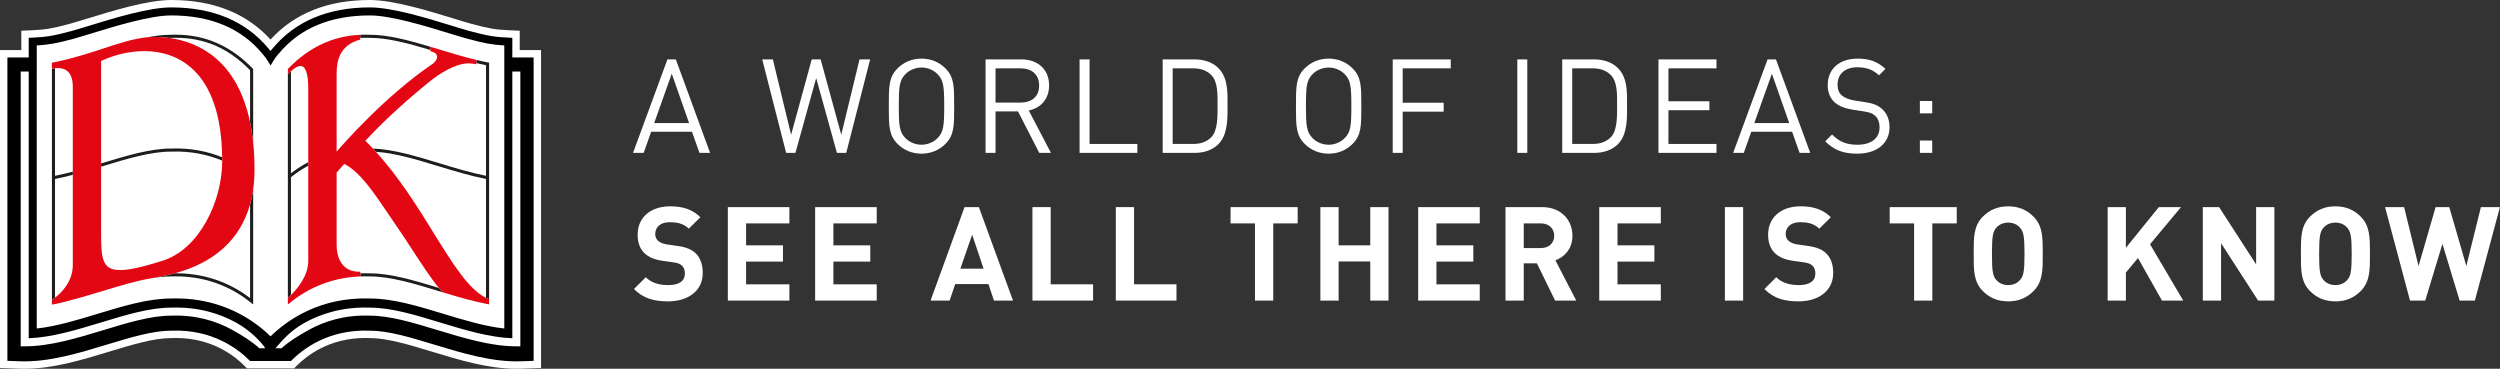
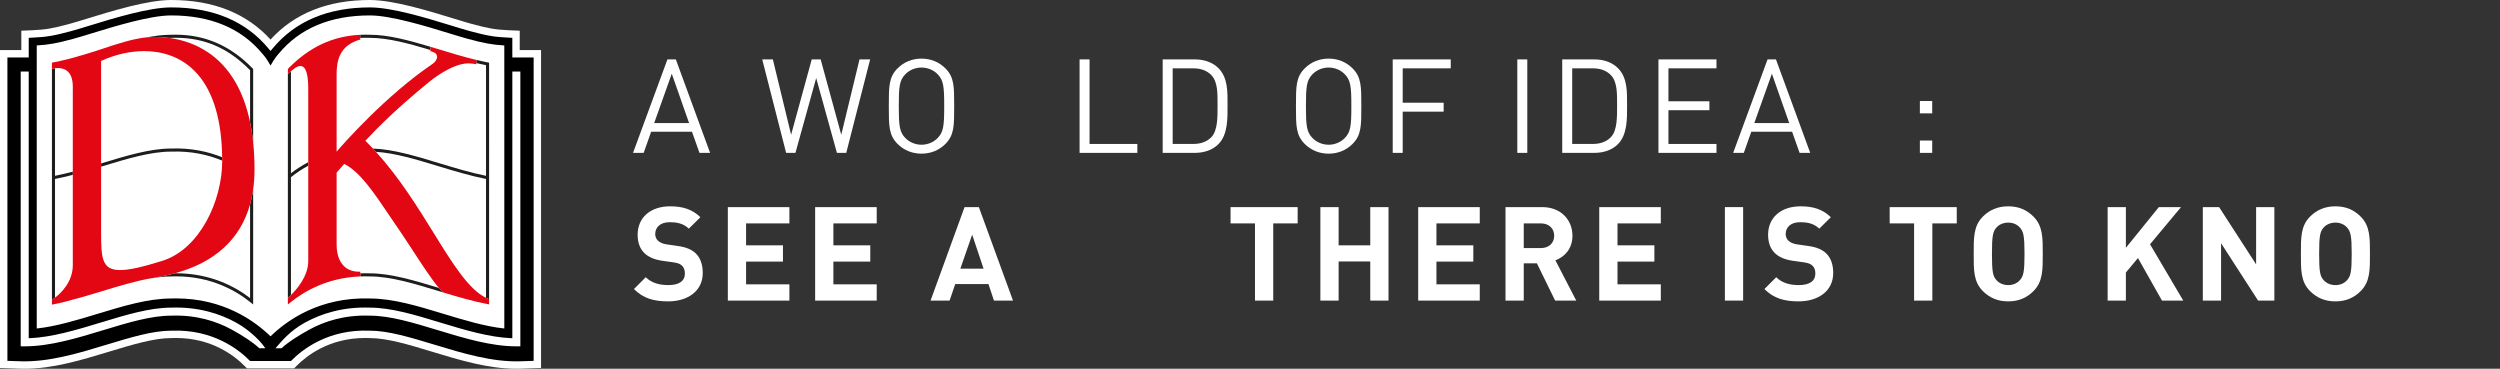
<svg xmlns="http://www.w3.org/2000/svg" xmlns:xlink="http://www.w3.org/1999/xlink" version="1.1" x="0px" y="0px" width="713.653px" height="105.267px" viewBox="0 0 713.653 105.267" enable-background="new 0 0 713.653 105.267" xml:space="preserve">
  <rect x="0" y="0" width="713.653" height="105.267" fill="#333333" stroke="none" />
  <a xlink:href="http://www.dk.com/">
    <g id="Logo">
-       <path fill="#FFFFFF" d="M152.335,14.288h-3.972v-3.498V8.767l-2.022-0.087l-1.095-0.049c-3.832-0.167-5.708-0.486-10.568-1.796     c-1.3-0.35-3.063-0.892-5.103-1.518C122.259,3.07,112.256,0,105.589,0C93.572,0,84.039,3.798,77.225,11.296     C70.412,3.798,60.878,0,48.86,0c-6.667,0-16.669,3.07-23.972,5.312c-1.967,0.604-3.812,1.171-5.118,1.523     c-4.859,1.31-6.736,1.629-10.567,1.796L8.109,8.68L6.086,8.767v2.023v3.498H2.114H0v2.115v86.607v2.043l2.045,0.07l3.733,0.124     c0.408,0.012,0.827,0.019,1.243,0.019c8.061,0,16.188-2.47,24.049-4.856c6.607-2.007,12.844-3.902,17.79-3.902h0.019h0.018     l0.162-0.003l0.02-0.001h0.02c0.379-0.013,0.763-0.02,1.138-0.02c10.224,0,16.693,5.039,19.639,8.044l0.622,0.634h0.887h11.682     h0.889l0.621-0.634c2.946-3.005,9.416-8.045,19.627-8.045c0.379,0,0.766,0.008,1.148,0.021h0.022l0.02,0.001l0.161,0.003h0.019     h0.018c4.947,0,11.182,1.896,17.782,3.9c7.868,2.389,15.995,4.859,24.051,4.859c0.419,0,0.839-0.007,1.248-0.02l3.734-0.124     l2.043-0.07v-2.043V16.403v-2.115H152.335z" />
+       <path fill="#FFFFFF" d="M152.335,14.288h-3.972v-3.498V8.767l-2.022-0.087l-1.095-0.049c-3.832-0.167-5.708-0.486-10.568-1.796     c-1.3-0.35-3.063-0.892-5.103-1.518C122.259,3.07,112.256,0,105.589,0C93.572,0,84.039,3.798,77.225,11.296     C70.412,3.798,60.878,0,48.86,0c-6.667,0-16.669,3.07-23.972,5.312c-1.967,0.604-3.812,1.171-5.118,1.523     c-4.859,1.31-6.736,1.629-10.567,1.796L6.086,8.767v2.023v3.498H2.114H0v2.115v86.607v2.043l2.045,0.07l3.733,0.124     c0.408,0.012,0.827,0.019,1.243,0.019c8.061,0,16.188-2.47,24.049-4.856c6.607-2.007,12.844-3.902,17.79-3.902h0.019h0.018     l0.162-0.003l0.02-0.001h0.02c0.379-0.013,0.763-0.02,1.138-0.02c10.224,0,16.693,5.039,19.639,8.044l0.622,0.634h0.887h11.682     h0.889l0.621-0.634c2.946-3.005,9.416-8.045,19.627-8.045c0.379,0,0.766,0.008,1.148,0.021h0.022l0.02,0.001l0.161,0.003h0.019     h0.018c4.947,0,11.182,1.896,17.782,3.9c7.868,2.389,15.995,4.859,24.051,4.859c0.419,0,0.839-0.007,1.248-0.02l3.734-0.124     l2.043-0.07v-2.043V16.403v-2.115H152.335z" />
      <path d="M146.25,16.403v-5.612l-1.096-0.047c-3.977-0.174-6.038-0.522-11.026-1.867c-1.329-0.359-3.111-0.906-5.175-1.54     c-7.178-2.203-17.01-5.221-23.364-5.221c-11.993,0-21.343,3.952-27.793,11.748c-0.079,0.096-0.313,0.366-0.571,0.684     c-0.258-0.317-0.493-0.587-0.572-0.684C70.205,6.066,60.853,2.115,48.86,2.115c-6.354,0-16.186,3.019-23.365,5.221     c-2.063,0.634-3.845,1.181-5.175,1.54c-4.988,1.345-7.048,1.693-11.025,1.867L8.2,10.791v5.612H2.114v86.607l3.733,0.124     c8.098,0.264,16.492-2.281,24.608-4.748c6.759-2.051,13.143-3.993,18.405-3.993l0.161-0.002     c11.658-0.416,19.005,5.231,22.363,8.655h11.682c3.361-3.424,10.712-9.078,22.363-8.655l0.161,0.002     c5.263,0,11.646,1.942,18.405,3.993c8.114,2.467,16.508,5.014,24.607,4.748l3.732-0.124V16.403H146.25z M74.014,99.411     c-1.667-1.62-4.698-3.585-7.805-5.291c-4.347-2.387-10.11-4.272-17.307-4.014l-0.042,0.001c-5.759,0-12.371,2.01-19.369,4.137     c-7.473,2.272-15.199,4.621-22.439,4.621H5.907V20.421h2.29v76.135c6.585-0.235,13.718-2.4,20.628-4.501     c7.158-2.177,13.92-4.233,20.015-4.238c7.727-0.273,13.867,1.706,18.495,4.238c4.433,2.426,7.635,6.046,8.374,7.356H74.014z      M50.263,85.184c-0.489,0-0.983,0.01-1.484,0.026c-6.574,0.018-13.55,2.137-20.935,4.382c-5.844,1.773-11.84,3.596-17.356,4.182     V20.005h0.002v-7.03c3.479-0.203,5.771-0.632,10.426-1.888c1.367-0.369,3.167-0.921,5.25-1.561     C32.81,7.486,42.85,4.404,48.86,4.404c11.277,0,20.035,3.673,26.029,10.918c0.149,0.181,0.615,0.708,0.952,1.175     c0.006,0.008,0.012,0.017,0.019,0.025c0.262,0.365,0.692,1.022,1.365,2.186c0.674-1.164,1.106-1.821,1.366-2.186     c0.006-0.008,0.012-0.018,0.019-0.025c0.337-0.468,0.802-0.995,0.952-1.175c5.993-7.245,14.75-10.918,26.028-10.918     c6.011,0,16.05,3.082,22.692,5.122c2.085,0.64,3.883,1.192,5.25,1.561c4.655,1.256,6.949,1.686,10.426,1.888v7.03h0.003v73.769     c-5.516-0.586-11.513-2.408-17.355-4.182c-7.384-2.245-14.362-4.364-20.935-4.382c-14.286-0.489-23.665,6.146-28.446,10.8     C72.612,91.521,63.717,85.184,50.263,85.184z M148.542,98.865h-1.144c-7.24,0-14.965-2.349-22.439-4.621     c-6.999-2.127-13.609-4.137-19.369-4.137l-0.042-0.001c-7.196-0.259-12.96,1.627-17.306,4.014     c-3.108,1.706-6.19,3.671-7.859,5.291h-1.747c1.716-1.945,4.046-4.931,8.48-7.356c4.626-2.532,10.768-4.512,18.495-4.238     c6.094,0.005,12.856,2.062,20.015,4.238c6.91,2.101,14.042,4.266,20.627,4.501l0-76.135h2.29L148.542,98.865z" />
      <g>
        <path fill="#1D1D1B" d="M48.857,42.398c-5.996,0-12.72,2.043-19.839,4.205c-0.054,0.018-0.107,0.034-0.161,0.049v0.92      c0.138-0.04,0.278-0.082,0.417-0.125c7.055-2.145,13.718-4.166,19.599-4.168c5.767-0.207,10.616,0.924,14.558,2.572      c0-0.324-0.009-0.64-0.013-0.959C59.442,43.283,54.591,42.192,48.857,42.398z" />
        <path fill="#1D1D1B" d="M135.987,17.114v0.899c0.921,0.217,1.838,0.422,2.751,0.603v31.573c-4.4-0.883-8.928-2.252-13.313-3.585      c-6.777-2.06-13.197-4.005-18.956-4.187c0.285,0.307,0.575,0.612,0.857,0.924c5.429,0.339,11.477,2.172,17.844,4.106      c4.461,1.356,9.071,2.753,13.568,3.64v33.938c0.269,0.13,0.536,0.251,0.807,0.353l0.073,0.029V17.89l-0.358-0.07      c-1.156-0.221-2.323-0.479-3.493-0.762c0.043,0.011,0.083,0.021,0.126,0.033L135.987,17.114z" />
        <path fill="#1D1D1B" d="M126.447,83.462l-0.049-0.03c-0.353-0.35-0.73-0.771-1.125-1.242c-7.062-2.144-13.735-4.16-19.67-4.16      c-0.465-0.016-0.934-0.023-1.396-0.023c-0.454,0-0.899,0.01-1.342,0.025v0.874c0,0,0.798-0.02,1.342-0.02      c0.451,0,0.909,0.01,1.381,0.025c5.864,0,12.527,2.023,19.583,4.168L126.447,83.462z" />
        <path fill="#1D1D1B" d="M104.331,10.781c0.408,0,0.82,0.007,1.256,0.023c5.215,0,11.066,1.603,17.262,3.465v-0.92      c-6.165-1.849-11.993-3.427-17.247-3.427c-0.431-0.015-0.853-0.022-1.271-0.022c-0.505,0-1.001,0.013-1.497,0.035v0.879      C103.329,10.793,103.825,10.781,104.331,10.781z" />
        <path fill="#1D1D1B" d="M82.174,85.035L82.217,85c0.013-0.011,0.345-0.285,0.84-0.772v-33.65c1.362-1.091,3.008-2.23,4.935-3.277      v-1.001c-1.901,1.002-3.549,2.094-4.935,3.159V20.352c-0.113,0.102-0.217,0.199-0.31,0.287c-0.157,0.146-0.282,0.263-0.37,0.331      l-0.201,0.16L82.174,85.035z" />
        <path fill="#1D1D1B" d="M44.222,10.544c1.161,0,2.532,0.069,4.032,0.272c0.207-0.004,0.415-0.012,0.62-0.012      c0.419-0.016,0.832-0.022,1.239-0.022c8.301,0,15.066,2.943,21.274,9.263v14.835c0.372,1.782,0.668,3.692,0.881,5.739V19.686      l-0.125-0.128C65.811,13.06,58.605,9.9,50.113,9.9c-0.417,0-0.841,0.007-1.256,0.022c-2.164,0-4.422,0.27-6.76,0.71      c0.39-0.035,0.775-0.062,1.149-0.074C43.571,10.549,43.896,10.544,44.222,10.544z" />
        <path fill="#1D1D1B" d="M14.825,85.58l0.057-0.035c0.015-0.007,0.337-0.204,0.824-0.574V51.087      c1.682-0.332,3.377-0.733,5.076-1.179v-0.911c-1.701,0.45-3.397,0.854-5.076,1.191V19.478c-0.433,0.055-0.716,0.134-0.72,0.136      l-0.16,0.046L14.825,85.58z" />
        <path fill="#1D1D1B" d="M72.269,85.995V54.09c-0.21,1.477-0.502,2.896-0.881,4.249v26.75c-4.379-3.359-11.43-7.083-21.149-7.083      c-0.101,0-0.202,0.002-0.303,0.003c-1.29,0.347-2.625,0.653-4.021,0.907c-0.953,0.174-1.851,0.348-2.704,0.518      c1.955-0.328,3.847-0.522,5.664-0.522c0.455-0.016,0.914-0.025,1.364-0.025c10.011,0,17.116,4.053,21.313,7.451l0,0l0.52,0.414      l0.202,0.164L72.269,85.995L72.269,85.995z" />
      </g>
      <g>
        <path fill="#E30613" d="M72.269,40.618c-0.213-2.047-0.51-3.957-0.881-5.739c-3.789-18.205-15.26-22.996-23.134-24.063      c-1.5-0.203-2.871-0.272-4.032-0.272c-0.326,0-0.65,0.005-0.975,0.015c-0.375,0.011-0.759,0.039-1.149,0.074      C38.031,11,33.25,12.595,29.674,13.789c-0.834,0.28-1.623,0.542-2.301,0.756l-0.415,0.131c-1.739,0.547-3.839,1.205-6.128,1.824      c-0.539,0.144-1.079,0.288-1.617,0.423c-0.047,0.012-0.093,0.023-0.14,0.035c-1.304,0.322-2.604,0.616-3.892,0.862l-0.357,0.07      v0.922l0.001,0.848l0.16-0.046c0.004-0.002,0.287-0.081,0.72-0.136c0.227-0.029,0.493-0.053,0.787-0.053      c1.958,0,4.29,0.922,4.29,5.314v24.258v0.911v25.781c0,4.846-3.456,8.047-5.076,9.281c-0.486,0.37-0.809,0.567-0.824,0.574      l-0.057,0.035l-0.004,0.002v1.382l0.146-0.027c2.169-0.376,5.465-1.267,8.572-2.154c0.343-0.098,0.683-0.195,1.019-0.293      c1.583-0.46,3.158-0.938,4.716-1.41c4.875-1.482,9.562-2.905,13.935-3.646c0.854-0.17,1.751-0.344,2.704-0.518      c1.396-0.254,2.731-0.561,4.021-0.907c11.416-3.076,18.686-9.762,21.453-19.67c0.379-1.354,0.671-2.772,0.881-4.249      c0.254-1.797,0.387-3.68,0.387-5.649C72.655,45.63,72.52,43.029,72.269,40.618z M46.321,74.465      c-5.777,1.814-9.488,2.624-12.027,2.624c-5.216,0-5.436-3.359-5.436-10.955V47.572v-0.92V17.41      c3.861-1.817,8.227-2.818,12.304-2.818c4.326,0,10.48,1.141,15.233,6.571c4.521,5.17,6.878,13.156,7.024,23.729      c0.004,0.319,0.013,0.635,0.013,0.959c0,0.031,0.002,0.061,0.002,0.089C63.434,57.326,57.032,71.109,46.321,74.465z" />
        <path fill="#E30613" d="M139.545,85.378c-0.271-0.102-0.539-0.223-0.807-0.353c-4.996-2.451-9.592-9.874-14.871-18.401      c-4.64-7.496-9.819-15.859-16.541-23.283c-0.282-0.312-0.572-0.617-0.857-0.924c-0.708-0.758-1.427-1.51-2.168-2.243      c3.576-3.816,8.856-9.146,17.997-16.625c0.477-0.392,0.963-0.767,1.375-1.08c3.86-2.823,7.405-4.38,9.981-4.38      c0.09,0,0.167,0.002,0.229,0.003l0.124,0.002c0.473,0,1.485,0.161,1.835,0.222l0.145,0.027v-0.33v-0.899l-0.094-0.024      c-0.043-0.011-0.083-0.022-0.126-0.033c-3.45-0.835-6.938-1.894-10.342-2.929c-0.864-0.263-1.723-0.523-2.576-0.779v0.92v0.322      l0.087,0.028c1.42,0.451,1.623,0.673,1.812,1.35c0.16,0.565-0.282,1.597-1.276,2.278C110.114,27.29,97.956,41.094,96.094,43.29      c-0.001,0-0.001,0.002-0.002,0.003V43.29V21.12c0-3.686,0.757-8.133,6.653-9.807l0.09-0.026v-0.473V9.936      c-7.848,0.353-14.578,3.509-20.534,9.622l-0.089,0.092c-0.002,0.002-0.003,0.004-0.004,0.005l-0.03,0.035v1.44l0.201-0.16      c0.088-0.068,0.212-0.186,0.37-0.331c0.092-0.088,0.196-0.186,0.31-0.287c0.702-0.643,1.76-1.511,2.707-1.511      c1.478,0,2.227,2.163,2.227,6.429l0.001,21.029V47.3l0.001,27.228c0,4.333-3.335,8.129-4.936,9.7      c-0.496,0.487-0.827,0.762-0.84,0.772l-0.042,0.035v0.96l-0.003,0.92l0.202-0.164l0.52-0.414      c3.97-3.214,10.541-7.011,19.708-7.413c0.051-0.004,0.098-0.009,0.146-0.013l0.117-0.006v-0.874v-0.47l-0.128,0.004      c-2.329,0.05-4.084-0.756-5.233-2.409c-1.167-1.677-1.412-3.792-1.412-5.27V49.264c0.157-0.184,0.937-1.092,2.164-2.471      c4.439,2.194,8.362,8.012,12.899,14.744c0.829,1.228,1.685,2.497,2.56,3.768c1.249,1.812,2.582,3.858,3.995,6.023      c2.667,4.092,5.408,8.295,7.563,10.861c0.396,0.472,0.773,0.893,1.125,1.242l0.049,0.03c0.083,0.026,0.167,0.053,0.251,0.079      c4.099,1.241,8.299,2.466,12.398,3.251l0.523,0.103v-1.487L139.545,85.378z" />
      </g>
    </g>
  </a>
  <g id="Tagline">
    <path fill="#FFFFFF" d="M199.67,43.64l-2.136-6.033h-11.655l-2.136,6.033h-3.036l9.818-26.683h2.398l9.781,26.683H199.67z     M191.763,21.042l-5.021,14.091h9.968L191.763,21.042z" />
    <path fill="#FFFFFF" d="M241.572,43.64h-2.661l-5.921-21.361l-5.921,21.361h-2.661l-6.821-26.683h3.036l5.209,21.511l5.884-21.511    h2.548l5.883,21.511l5.209-21.511h3.036L241.572,43.64z" />
    <path fill="#FFFFFF" d="M269.871,41.092c-1.799,1.799-4.16,2.772-6.82,2.772c-2.661,0-5.022-0.974-6.821-2.772    c-2.511-2.512-2.511-5.135-2.511-10.793c0-5.659,0-8.282,2.511-10.793c1.799-1.799,4.16-2.773,6.821-2.773    c2.661,0,5.021,0.974,6.82,2.773c2.511,2.511,2.511,5.134,2.511,10.793C272.381,35.957,272.381,38.58,269.871,41.092z     M267.66,21.191c-1.162-1.199-2.848-1.911-4.609-1.911c-1.762,0-3.448,0.712-4.609,1.911c-1.687,1.725-1.874,3.523-1.874,9.107    c0,5.583,0.188,7.382,1.874,9.106c1.162,1.199,2.848,1.911,4.609,1.911c1.761,0,3.448-0.712,4.609-1.911    c1.687-1.725,1.874-3.523,1.874-9.106C269.534,24.715,269.346,22.916,267.66,21.191z" />
-     <path fill="#FFFFFF" d="M296.669,43.64l-6.071-11.843h-6.409V43.64h-2.848V16.957h10.23c4.647,0,7.908,2.811,7.908,7.42    c0,3.897-2.361,6.446-5.809,7.158l6.333,12.104H296.669z M291.31,19.506h-7.121v9.78h7.121c3.11,0,5.321-1.611,5.321-4.871    C296.631,21.154,294.42,19.506,291.31,19.506z" />
    <path fill="#FFFFFF" d="M308.177,43.64V16.957h2.848v24.135h13.642v2.548H308.177z" />
    <path fill="#FFFFFF" d="M347.792,41.166c-1.611,1.611-3.973,2.474-6.746,2.474h-9.145V16.957h9.145    c2.773,0,5.135,0.862,6.746,2.474c2.772,2.772,2.623,6.857,2.623,10.567C350.416,33.709,350.565,38.393,347.792,41.166z     M345.806,21.454c-1.387-1.424-3.186-1.948-5.247-1.948h-5.809v21.586h5.809c2.062,0,3.86-0.525,5.247-1.949    c1.836-1.911,1.761-5.884,1.761-9.145C347.567,26.738,347.642,23.365,345.806,21.454z" />
    <path fill="#FFFFFF" d="M386.095,41.092c-1.799,1.799-4.16,2.772-6.82,2.772c-2.661,0-5.021-0.974-6.82-2.772    c-2.512-2.512-2.512-5.135-2.512-10.793c0-5.659,0-8.282,2.512-10.793c1.799-1.799,4.159-2.773,6.82-2.773    c2.66,0,5.021,0.974,6.82,2.773c2.511,2.511,2.511,5.134,2.511,10.793C388.606,35.957,388.606,38.58,386.095,41.092z     M383.884,21.191c-1.162-1.199-2.848-1.911-4.609-1.911s-3.448,0.712-4.609,1.911c-1.687,1.725-1.874,3.523-1.874,9.107    c0,5.583,0.188,7.382,1.874,9.106c1.161,1.199,2.848,1.911,4.609,1.911s3.447-0.712,4.609-1.911    c1.687-1.725,1.874-3.523,1.874-9.106C385.758,24.715,385.571,22.916,383.884,21.191z" />
    <path fill="#FFFFFF" d="M400.415,19.506v9.818h11.692v2.548h-11.692V43.64h-2.848V16.957h16.563v2.549H400.415z" />
    <path fill="#FFFFFF" d="M433.135,43.64V16.957h2.848V43.64H433.135z" />
    <path fill="#FFFFFF" d="M461.843,41.166c-1.611,1.611-3.973,2.474-6.746,2.474h-9.144V16.957h9.144    c2.773,0,5.135,0.862,6.746,2.474c2.772,2.772,2.623,6.857,2.623,10.567C464.466,33.709,464.616,38.393,461.843,41.166z     M459.857,21.454c-1.387-1.424-3.186-1.948-5.247-1.948h-5.809v21.586h5.809c2.062,0,3.86-0.525,5.247-1.949    c1.836-1.911,1.761-5.884,1.761-9.145C461.618,26.738,461.693,23.365,459.857,21.454z" />
    <path fill="#FFFFFF" d="M473.425,43.64V16.957h16.563v2.549h-13.716v9.406h11.692v2.548h-11.692v9.632h13.716v2.548H473.425z" />
    <path fill="#FFFFFF" d="M513.714,43.64l-2.136-6.033h-11.655l-2.136,6.033h-3.036l9.819-26.683h2.398l9.781,26.683H513.714z     M505.807,21.042l-5.021,14.091h9.969L505.807,21.042z" />
-     <path fill="#FFFFFF" d="M530.169,43.864c-4.01,0-6.633-1.012-9.144-3.522l1.948-1.949c2.211,2.212,4.272,2.924,7.271,2.924    c3.897,0,6.296-1.837,6.296-4.947c0-1.387-0.412-2.586-1.274-3.335c-0.861-0.75-1.536-0.975-3.485-1.274l-3.11-0.487    c-2.099-0.337-3.747-1.012-4.909-2.023c-1.349-1.199-2.023-2.849-2.023-4.984c0-4.534,3.26-7.532,8.544-7.532    c3.411,0,5.659,0.862,7.945,2.923l-1.837,1.836c-1.648-1.499-3.41-2.286-6.221-2.286c-3.56,0-5.621,1.986-5.621,4.947    c0,1.312,0.375,2.361,1.199,3.073s2.211,1.236,3.598,1.461l2.923,0.45c2.511,0.375,3.748,0.899,4.872,1.874    c1.462,1.236,2.248,3.072,2.248,5.284C539.388,40.979,535.716,43.864,530.169,43.864z" />
    <path fill="#FFFFFF" d="M548.048,32.359v-3.522h3.522v3.522H548.048z M548.048,43.64v-3.522h3.522v3.522H548.048z" />
    <path fill="#FFFFFF" d="M190.713,86.03c-4.047,0-7.12-0.861-9.744-3.522l3.373-3.373c1.686,1.687,3.972,2.249,6.446,2.249    c3.073,0,4.722-1.162,4.722-3.298c0-0.938-0.262-1.725-0.824-2.249c-0.525-0.487-1.125-0.749-2.361-0.937l-3.223-0.45    c-2.286-0.337-3.973-1.049-5.172-2.211c-1.274-1.274-1.911-2.998-1.911-5.246c0-4.76,3.523-8.095,9.294-8.095    c3.673,0,6.333,0.899,8.62,3.11l-3.298,3.261c-1.687-1.612-3.71-1.837-5.472-1.837c-2.773,0-4.122,1.536-4.122,3.373    c0,0.675,0.225,1.387,0.787,1.911c0.525,0.487,1.387,0.899,2.474,1.049l3.148,0.45c2.436,0.337,3.972,1.012,5.097,2.062    c1.424,1.349,2.061,3.298,2.061,5.658C200.607,83.107,196.297,86.03,190.713,86.03z" />
    <path fill="#FFFFFF" d="M207.768,85.806V59.123h17.576v4.646h-12.367v6.259h10.53v4.647h-10.53v6.482h12.367v4.647H207.768z" />
    <path fill="#FFFFFF" d="M232.691,85.806V59.123h17.576v4.646h-12.367v6.259h10.53v4.647h-10.53v6.482h12.367v4.647H232.691z" />
    <path fill="#FFFFFF" d="M283.738,85.806l-1.574-4.722h-9.481l-1.611,4.722h-5.434l9.706-26.683h4.085l9.744,26.683H283.738z     M277.516,66.993l-3.373,9.706h6.633L277.516,66.993z" />
-     <path fill="#FFFFFF" d="M294.72,85.806V59.123h5.21v22.035h12.104v4.647H294.72z" />
-     <path fill="#FFFFFF" d="M318.521,85.806V59.123h5.209v22.035h12.105v4.647H318.521z" />
    <path fill="#FFFFFF" d="M363.458,63.77v22.036h-5.209V63.77h-6.971v-4.646h19.15v4.646H363.458z" />
    <path fill="#FFFFFF" d="M391.156,85.806V74.638h-9.032v11.168h-5.209V59.123h5.209v10.905h9.032V59.123h5.209v26.683H391.156z" />
    <path fill="#FFFFFF" d="M404.837,85.806V59.123h17.576v4.646h-12.367v6.259h10.531v4.647h-10.531v6.482h12.367v4.647H404.837z" />
    <path fill="#FFFFFF" d="M443.928,85.806l-5.209-10.644h-3.748v10.644h-5.209V59.123h10.456c5.434,0,8.656,3.71,8.656,8.17    c0,3.747-2.285,6.07-4.871,7.008l5.958,11.505H443.928z M439.88,63.77h-4.909v7.046h4.909c2.286,0,3.785-1.462,3.785-3.522    C443.666,65.231,442.167,63.77,439.88,63.77z" />
    <path fill="#FFFFFF" d="M456.523,85.806V59.123h17.576v4.646h-12.367v6.259h10.531v4.647h-10.531v6.482h12.367v4.647H456.523z" />
    <path fill="#FFFFFF" d="M492.391,85.806V59.123h5.209v26.683H492.391z" />
    <path fill="#FFFFFF" d="M513.417,86.03c-4.048,0-7.121-0.861-9.744-3.522l3.373-3.373c1.687,1.687,3.973,2.249,6.445,2.249    c3.073,0,4.723-1.162,4.723-3.298c0-0.938-0.263-1.725-0.825-2.249c-0.524-0.487-1.124-0.749-2.36-0.937l-3.223-0.45    c-2.286-0.337-3.973-1.049-5.172-2.211c-1.274-1.274-1.911-2.998-1.911-5.246c0-4.76,3.522-8.095,9.294-8.095    c3.672,0,6.333,0.899,8.619,3.11l-3.298,3.261c-1.687-1.612-3.71-1.837-5.472-1.837c-2.773,0-4.122,1.536-4.122,3.373    c0,0.675,0.225,1.387,0.787,1.911c0.524,0.487,1.387,0.899,2.474,1.049l3.147,0.45c2.436,0.337,3.973,1.012,5.097,2.062    c1.424,1.349,2.062,3.298,2.062,5.658C523.311,83.107,519.001,86.03,513.417,86.03z" />
    <path fill="#FFFFFF" d="M551.609,63.77v22.036H546.4V63.77h-6.971v-4.646h19.15v4.646H551.609z" />
    <path fill="#FFFFFF" d="M580.468,83.107c-1.874,1.874-4.16,2.923-7.195,2.923c-3.036,0-5.359-1.049-7.233-2.923    c-2.698-2.698-2.623-6.033-2.623-10.643c0-4.61-0.075-7.945,2.623-10.644c1.874-1.874,4.197-2.923,7.233-2.923    c3.035,0,5.321,1.049,7.195,2.923c2.698,2.698,2.66,6.033,2.66,10.644C583.128,77.074,583.167,80.409,580.468,83.107z     M576.608,64.969c-0.749-0.861-1.911-1.424-3.335-1.424s-2.623,0.562-3.373,1.424c-1.012,1.125-1.274,2.361-1.274,7.496    c0,5.134,0.263,6.37,1.274,7.494c0.75,0.862,1.949,1.425,3.373,1.425s2.586-0.562,3.335-1.425c1.012-1.124,1.312-2.36,1.312-7.494    C577.919,67.33,577.62,66.094,576.608,64.969z" />
    <path fill="#FFFFFF" d="M617.162,85.806l-6.857-12.142l-3.448,4.122v8.02h-5.209V59.123h5.209V70.74l9.406-11.617h6.334    l-8.845,10.605l9.481,16.077H617.162z" />
    <path fill="#FFFFFF" d="M644.597,85.806l-10.568-16.377v16.377h-5.209V59.123h4.647l10.567,16.34v-16.34h5.209v26.683H644.597z" />
    <path fill="#FFFFFF" d="M673.87,83.107c-1.874,1.874-4.16,2.923-7.195,2.923c-3.036,0-5.359-1.049-7.233-2.923    c-2.698-2.698-2.623-6.033-2.623-10.643c0-4.61-0.075-7.945,2.623-10.644c1.874-1.874,4.197-2.923,7.233-2.923    c3.035,0,5.321,1.049,7.195,2.923c2.698,2.698,2.66,6.033,2.66,10.644C676.53,77.074,676.568,80.409,673.87,83.107z     M670.009,64.969c-0.749-0.861-1.911-1.424-3.335-1.424c-1.425,0-2.624,0.562-3.373,1.424c-1.012,1.125-1.274,2.361-1.274,7.496    c0,5.134,0.263,6.37,1.274,7.494c0.749,0.862,1.948,1.425,3.373,1.425c1.424,0,2.586-0.562,3.335-1.425    c1.012-1.124,1.312-2.36,1.312-7.494C671.321,67.33,671.021,66.094,670.009,64.969z" />
-     <path fill="#FFFFFF" d="M706.476,85.806h-4.348l-4.909-16.189l-4.909,16.189h-4.348l-7.12-26.683h5.435l4.122,16.826l4.872-16.826    h3.897l4.871,16.826l4.16-16.826h5.434L706.476,85.806z" />
  </g>
</svg>